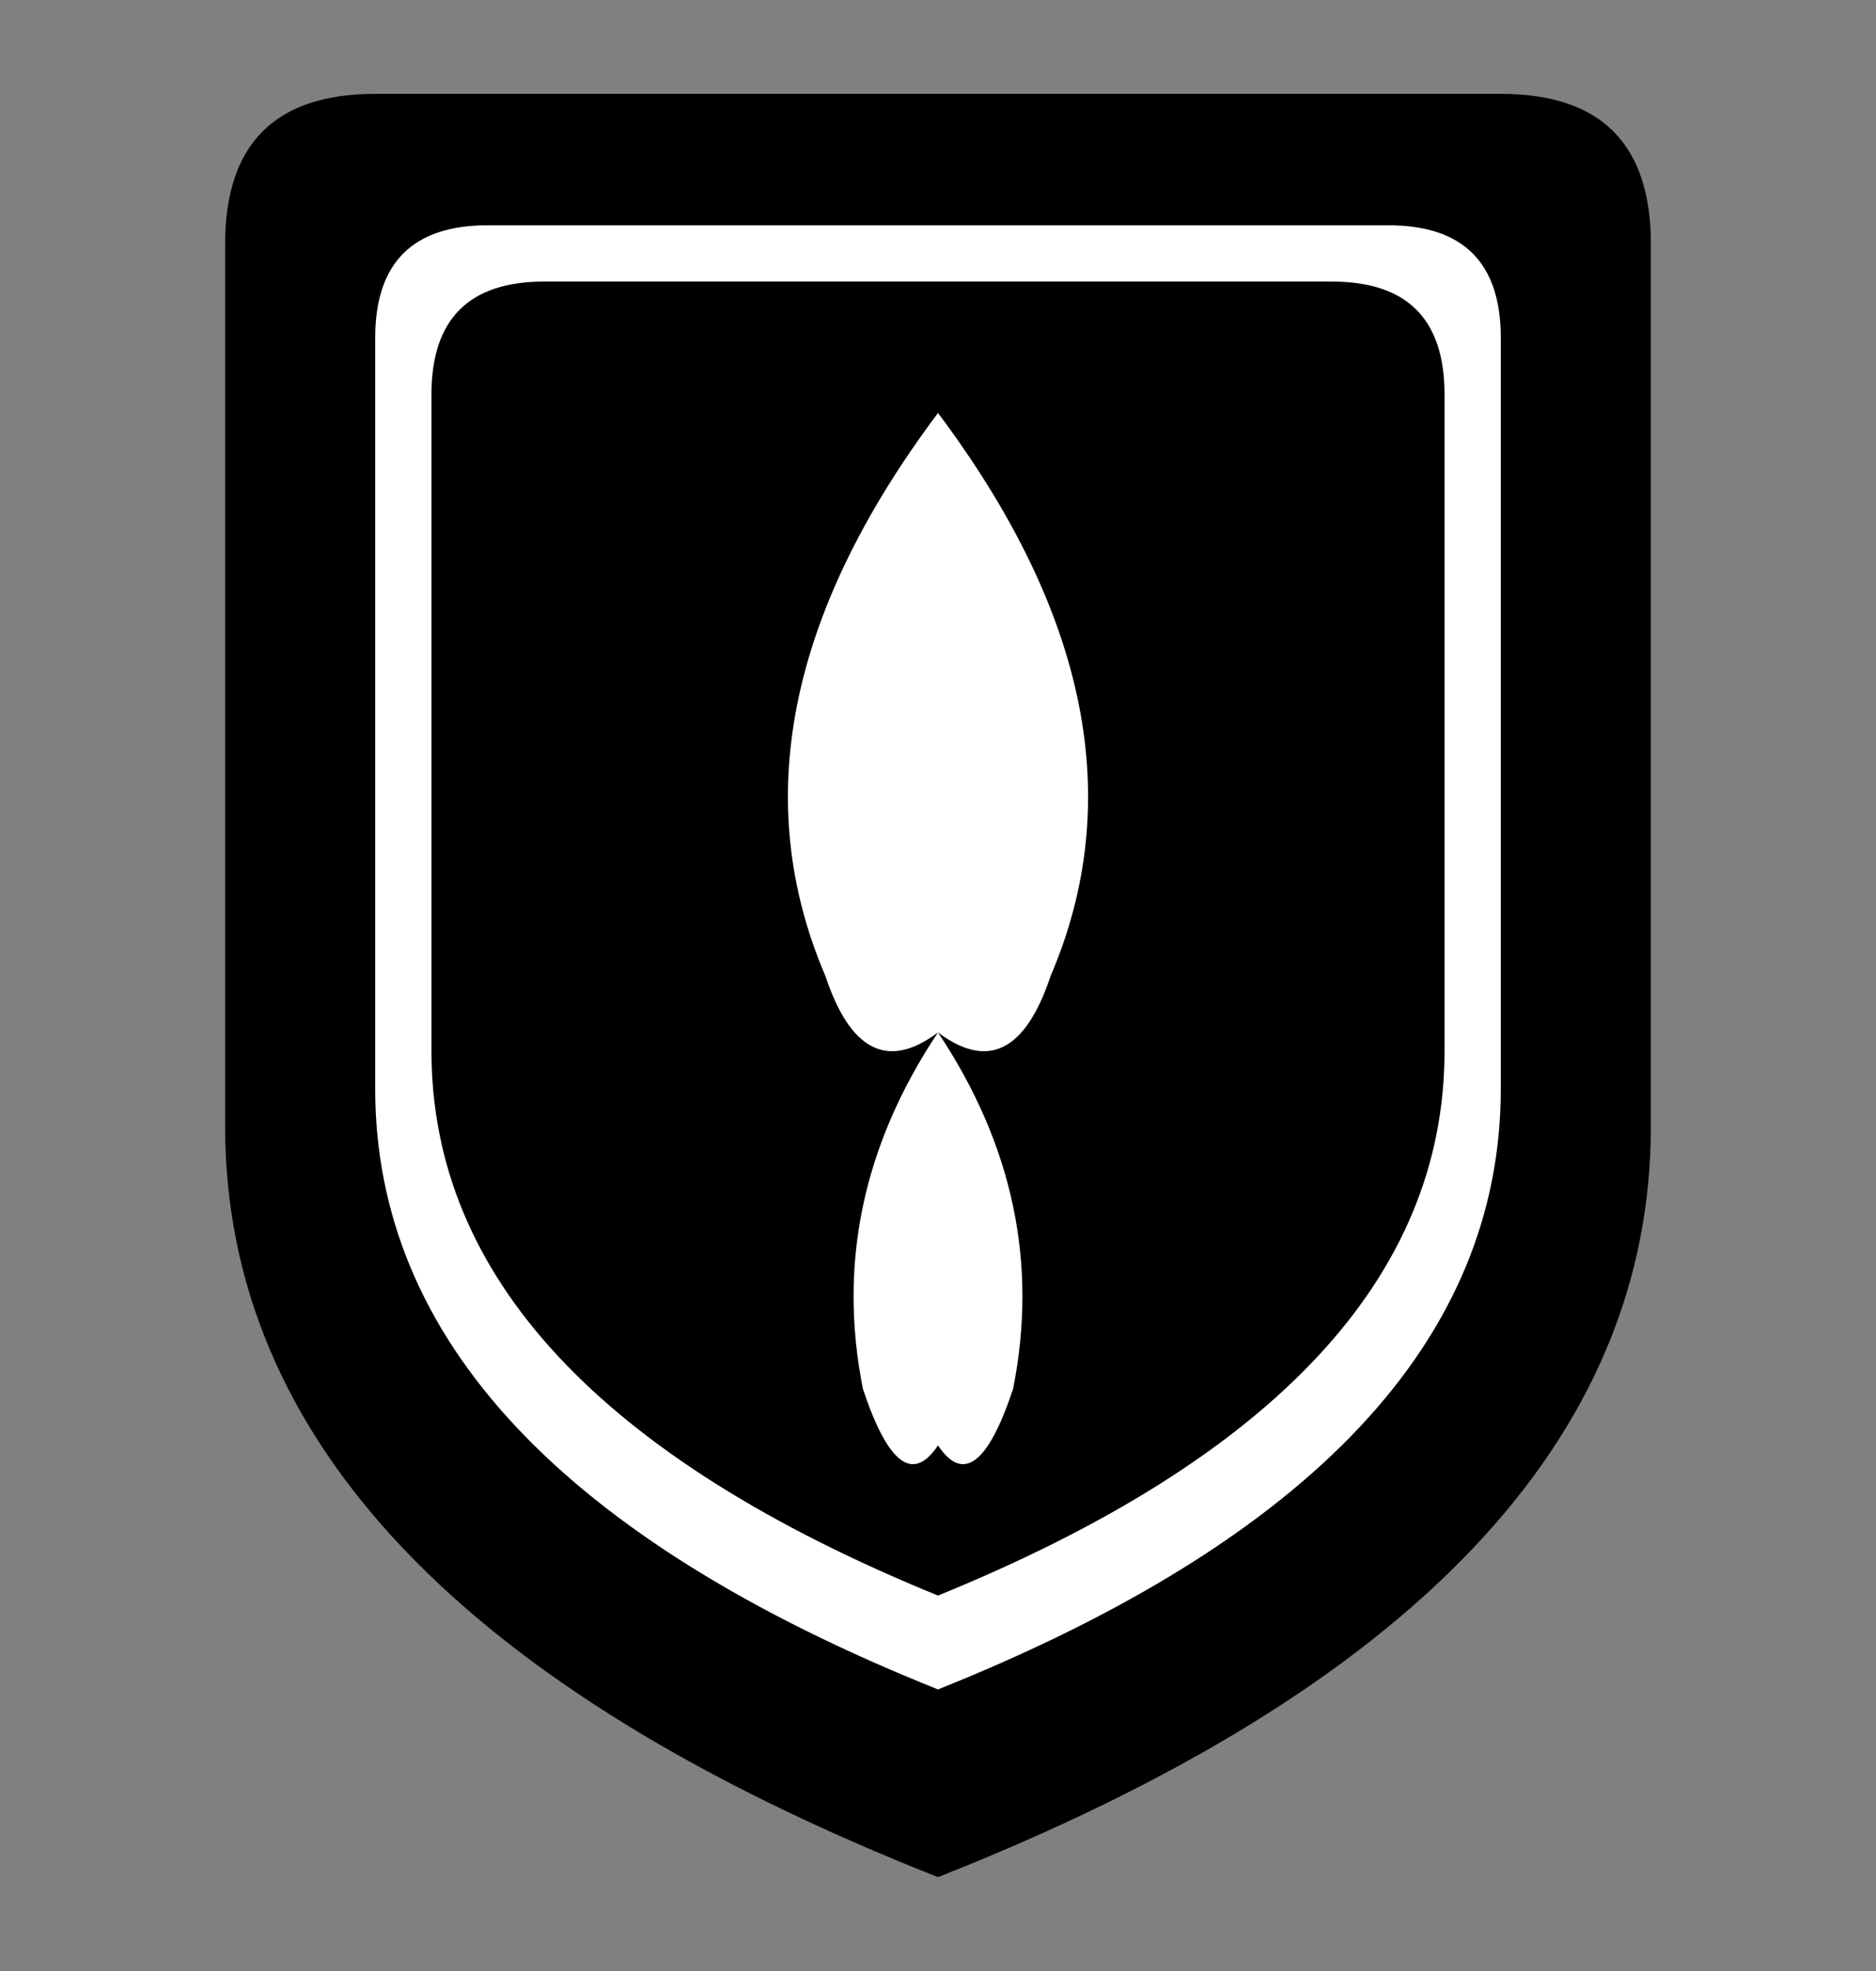
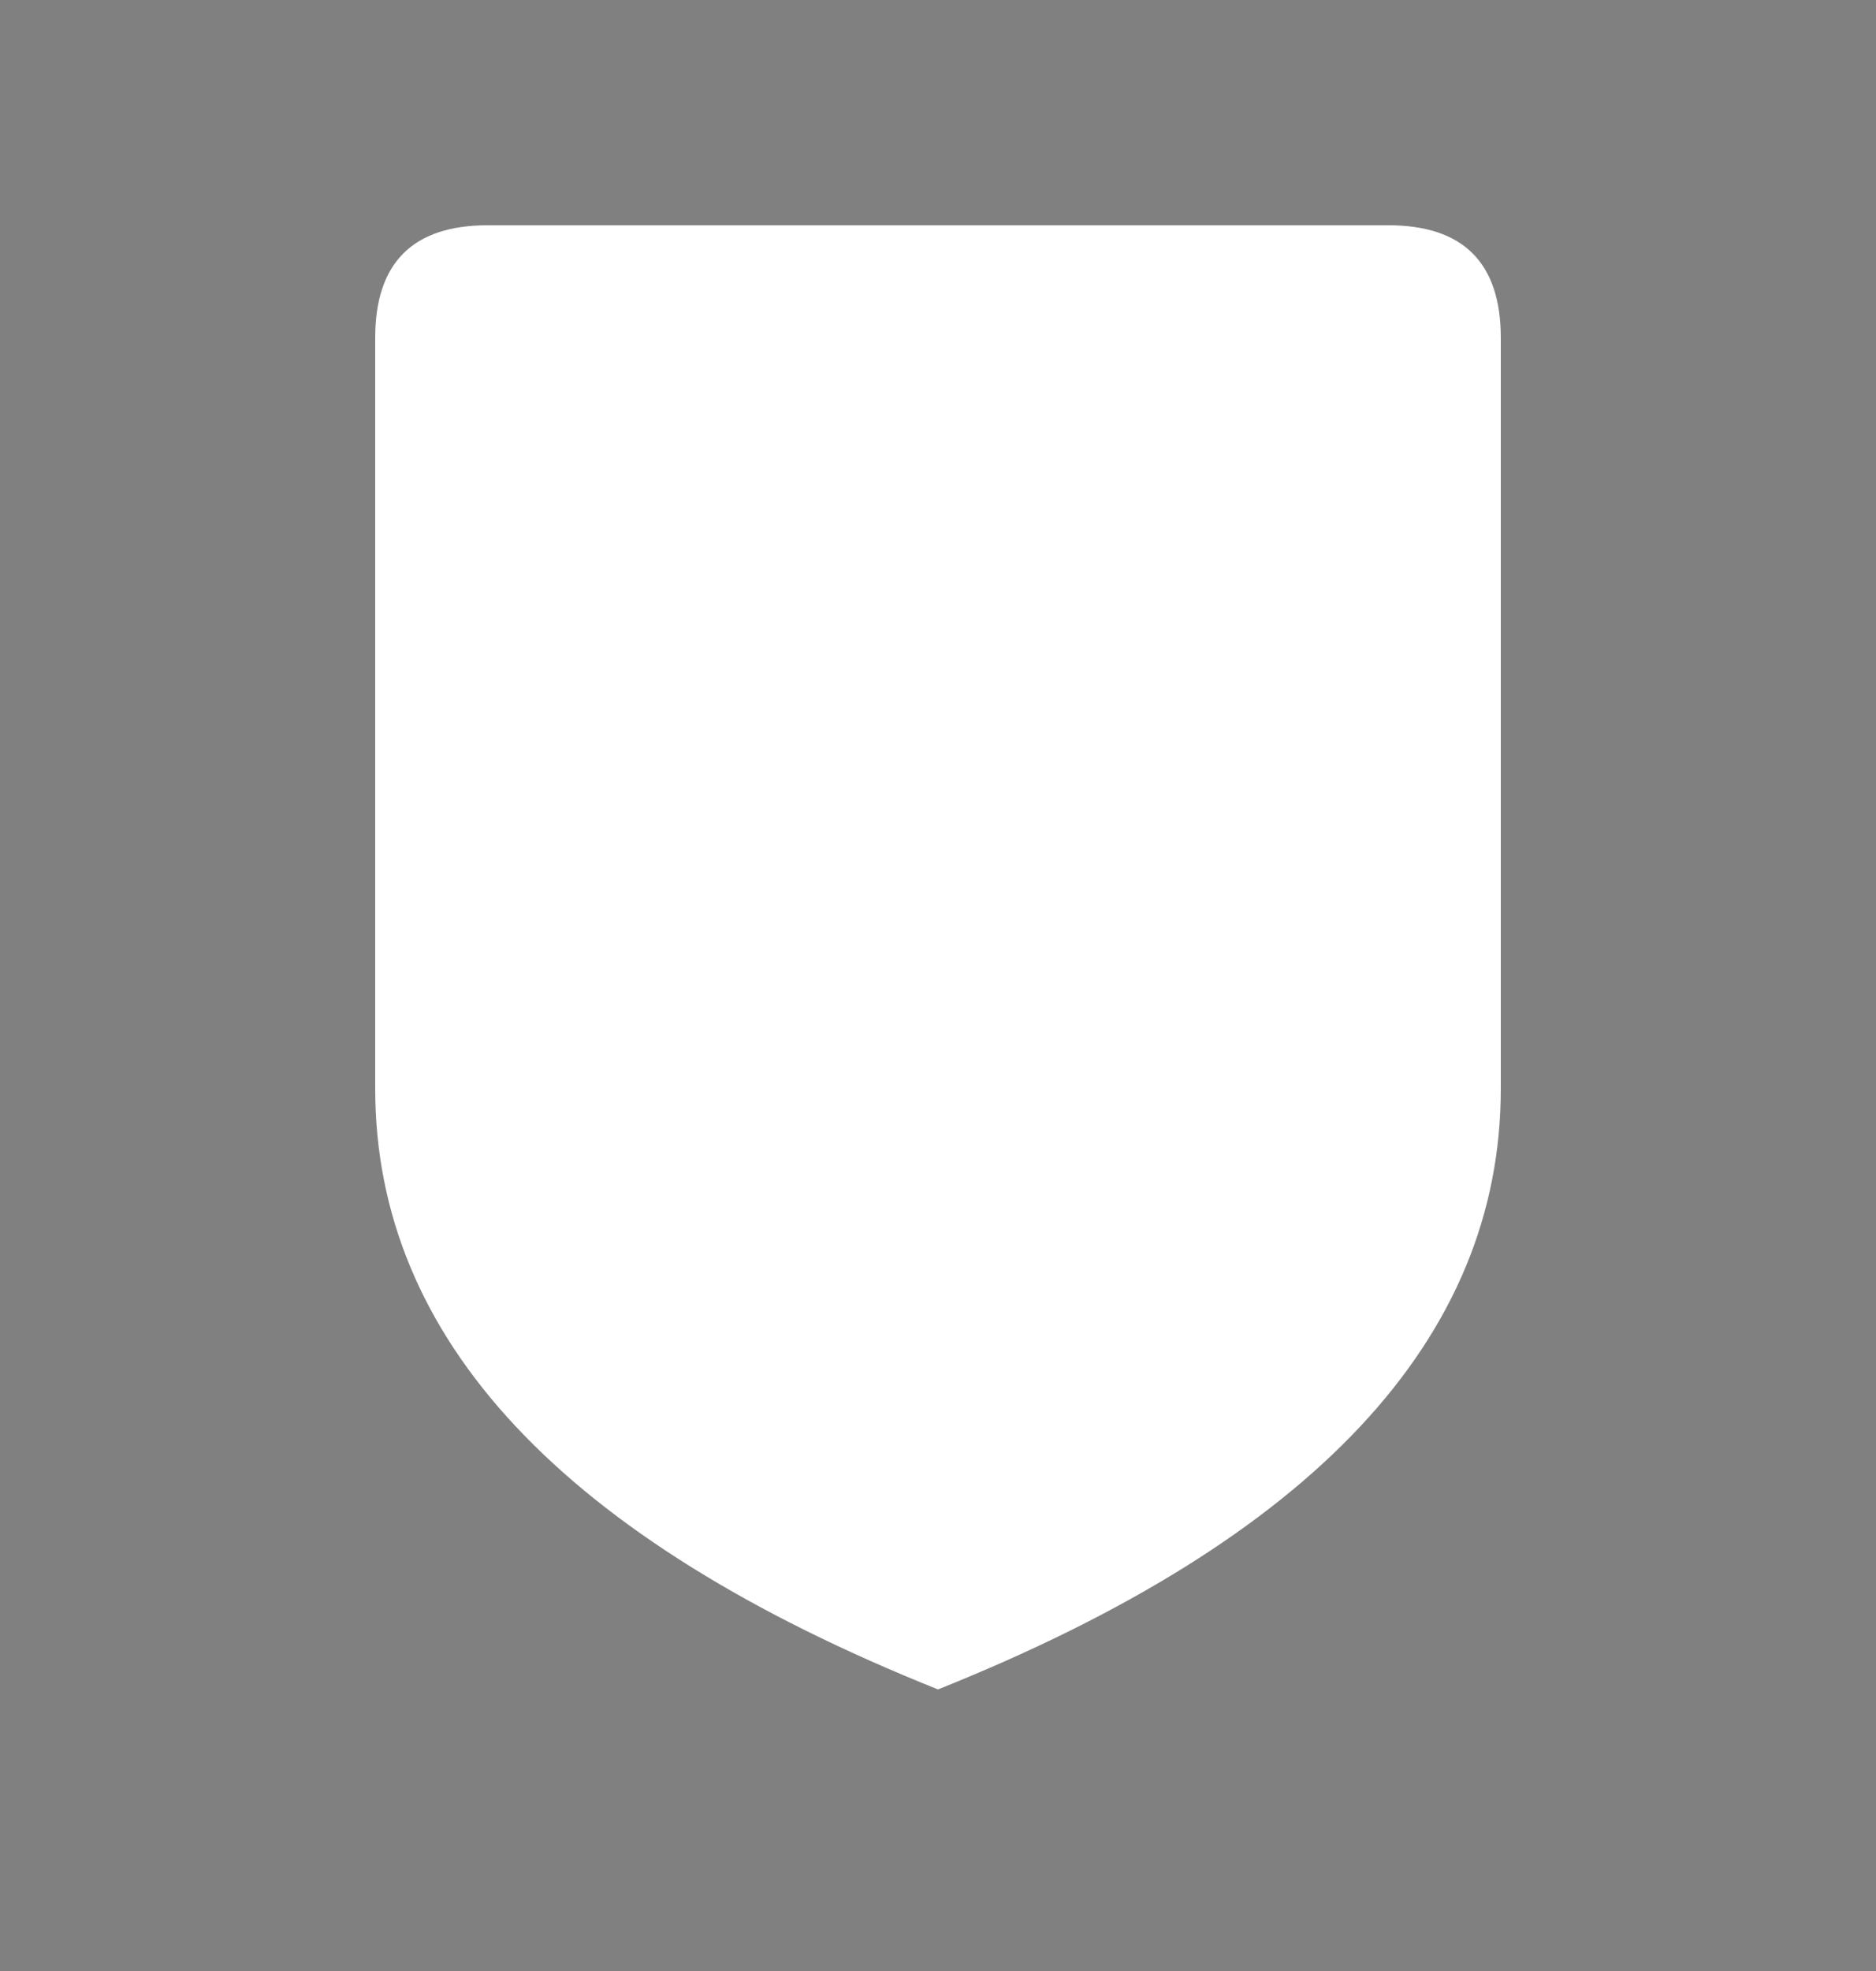
<svg xmlns="http://www.w3.org/2000/svg" viewBox="0 0 100 105" width="100" height="105">
  <rect x="0" y="0" width="100" height="105" fill="#808080" stroke="none" />
-   <path d="M50 5 L80 5 Q88 5 88 13 L88 60 Q88 85 50 100 Q12 85 12 60 L12 13 Q12 5 20 5 Z" fill="black" />
  <path d="M50 12 L74 12 Q80 12 80 18 L80 58 Q80 78 50 90 Q20 78 20 58 L20 18 Q20 12 26 12 Z" fill="white" />
-   <path d="M50 15 L71 15 Q77 15 77 21 L77 56 Q77 74 50 85 Q23 74 23 56 L23 21 Q23 15 29 15 Z" fill="black" />
-   <path d="M50 22            Q62 38 56 52            Q54 58 50 55            Q46 58 44 52            Q38 38 50 22 Z            M50 55            Q56 64 54 74            Q52 80 50 77            Q48 80 46 74            Q44 64 50 55 Z" fill="white" />
</svg>